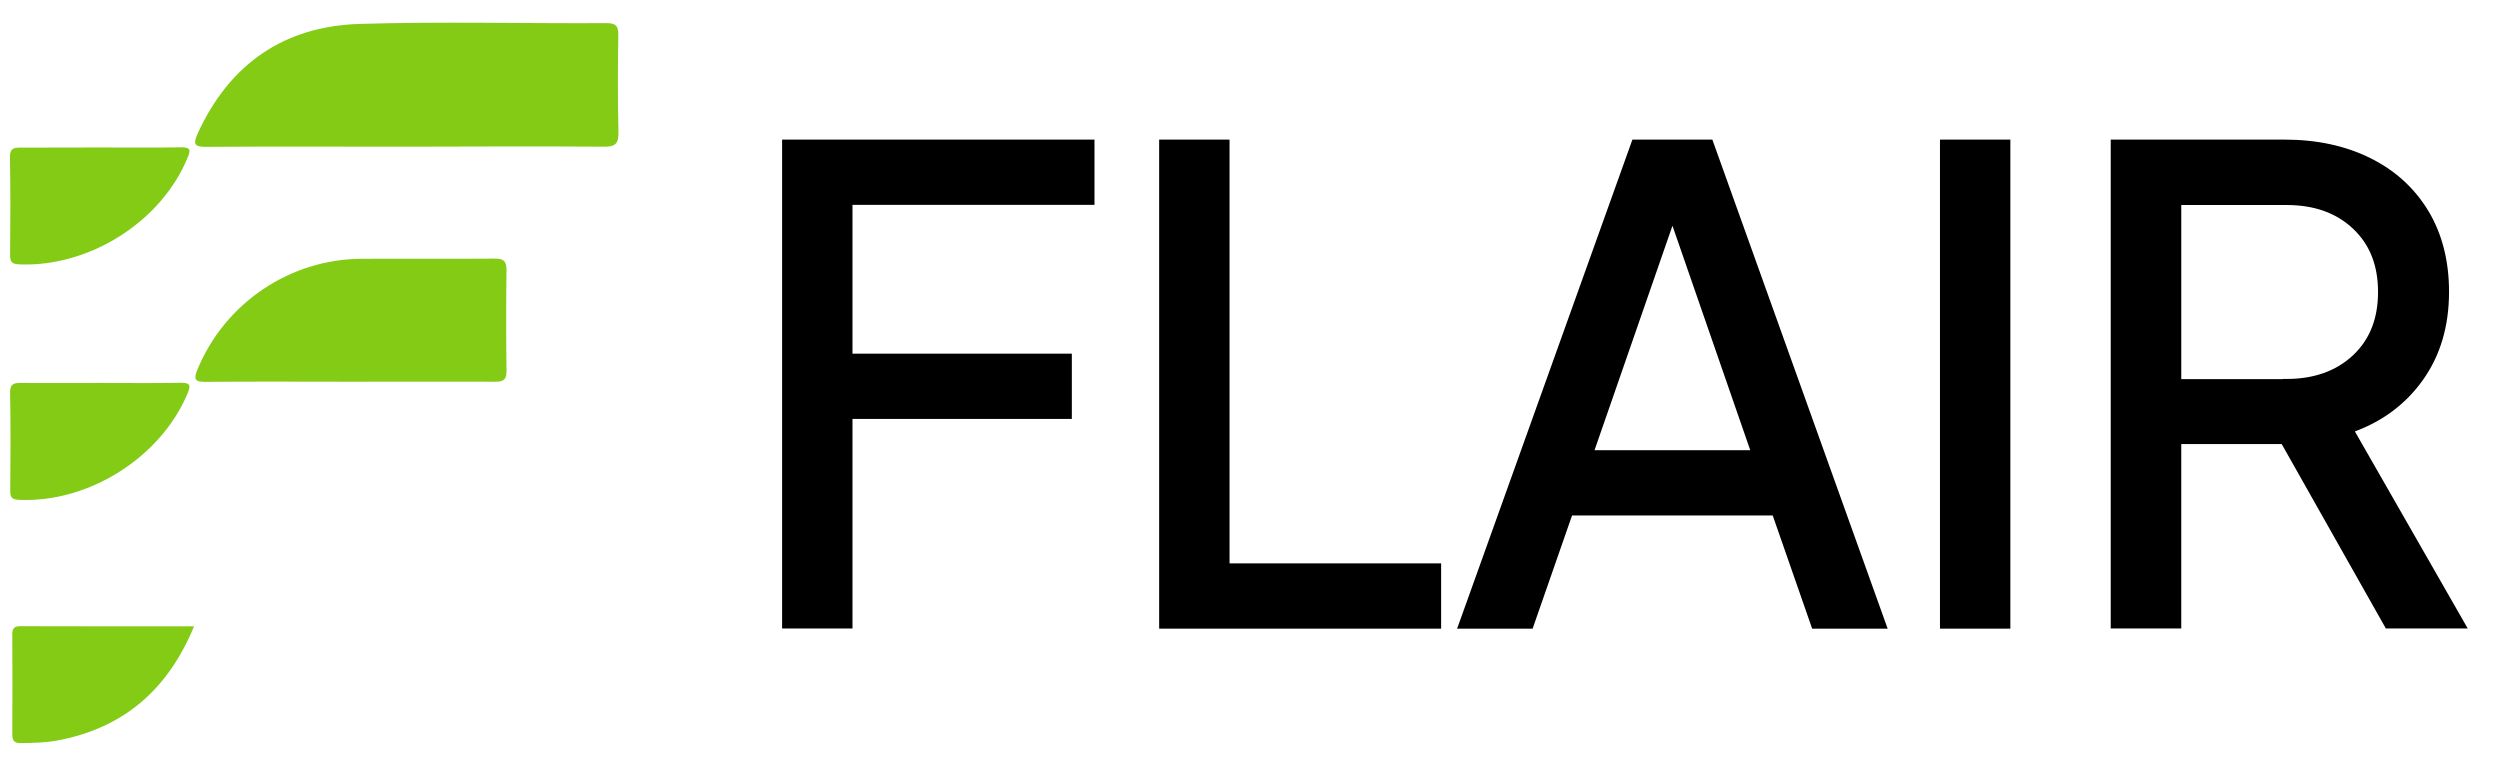
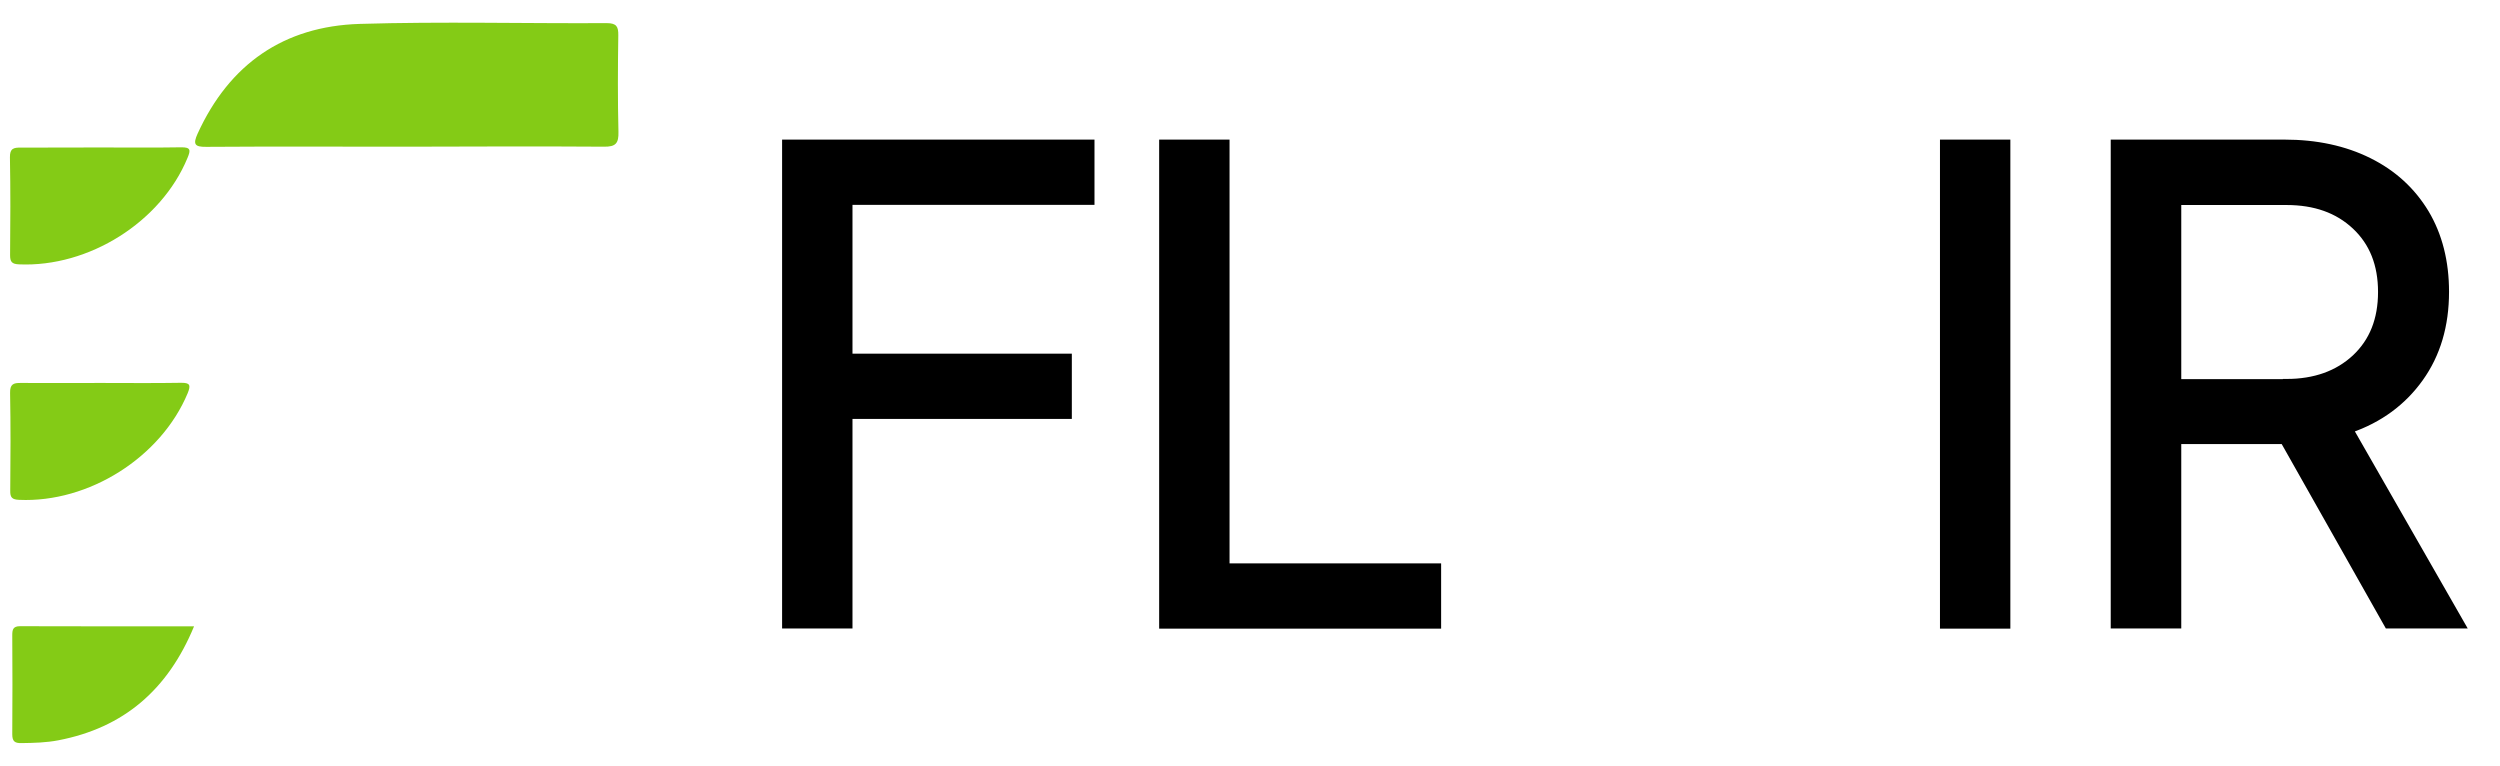
<svg xmlns="http://www.w3.org/2000/svg" version="1.1" id="Layer_1" x="0px" y="0px" viewBox="0 0 1610.5 493.3" style="enable-background:new 0 0 1610.5 493.3;" xml:space="preserve">
  <style type="text/css">
	.st0{fill:#84CB16;}
	.st1{stroke:#000000;stroke-width:4.54;stroke-miterlimit:10;}
</style>
  <g>
    <path class="st0" d="M261.5,94.5c-42.9,0-85.7-0.2-128.6,0.1c-7.7,0.1-8.6-1.8-5.6-8.5c20.5-44.9,55.6-69.2,104.4-70.7   c53-1.6,106.1-0.2,159.2-0.5c6.3,0,7.5,2.3,7.4,7.9c-0.3,20.7-0.4,41.4,0.1,62.1c0.2,7.4-1.7,9.7-9.3,9.6   C346.6,94.2,304.1,94.4,261.5,94.5C261.5,94.5,261.5,94.5,261.5,94.5z" />
-     <path class="st0" d="M225.3,245.9c-30.9,0-61.9-0.2-92.8,0.1c-7.5,0.1-7.7-2-5.2-8.2c17.7-42.7,59.6-71,106-71.1   c28.4-0.1,56.8,0.1,85.1-0.1c5.7-0.1,8,1.3,7.9,7.5c-0.3,21.6-0.3,43.1,0,64.7c0.1,5.8-1.9,7.2-7.4,7.1   C287.7,245.8,256.5,245.9,225.3,245.9C225.3,245.9,225.3,245.9,225.3,245.9z" />
-     <path class="st0" d="M125,403.5c-16.9,40.9-45.3,65.3-87.4,73.4c-7.8,1.5-15.7,1.7-23.7,1.8c-4.3,0.1-6-1-6-5.7   c0.2-21.3,0.1-42.5,0-63.8c0-3.6,0.5-5.8,5-5.8C49.8,403.5,86.6,403.5,125,403.5z" />
+     <path class="st0" d="M125,403.5c-16.9,40.9-45.3,65.3-87.4,73.4c-7.8,1.5-15.7,1.7-23.7,1.8c-4.3,0.1-6-1-6-5.7   c0.2-21.3,0.1-42.5,0-63.8c0-3.6,0.5-5.8,5-5.8C49.8,403.5,86.6,403.5,125,403.5" />
    <path class="st0" d="M64.6,95c17.3,0,34.6,0.2,52-0.1c6.3-0.1,6.3,1.8,4.2,6.8c-17,41.3-63.6,70.6-108.6,68.6   c-4.6-0.2-5.7-1.7-5.7-5.9c0.2-21,0.3-42-0.1-63c-0.1-5.8,2.4-6.4,7.1-6.3C30.6,95.1,47.6,95,64.6,95z" />
    <path class="st0" d="M65.4,246.7c17,0,34.1,0.2,51.1-0.1c6-0.1,6.5,1.5,4.4,6.7c-17.2,41.3-63.7,70.7-108.6,68.7   c-4.5-0.2-5.8-1.5-5.7-5.9c0.2-21,0.3-42-0.1-63c-0.1-5.6,2.1-6.5,7-6.4C30.7,246.8,48,246.7,65.4,246.7z" />
  </g>
  <g>
    <path class="st1" d="M506.1,92.2h196.7v37.5H546.9v100.4h141.3v37.5H546.9v135h-40.8V92.2z" />
    <path class="st1" d="M749,92.2h40.8v273h136.3v37.5H749V92.2z" />
-     <path class="st1" d="M1053.2,92.2h48.3l111.3,310.5h-43.8l-25.4-72.9h-132.5l-25.4,72.9h-43.8L1053.2,92.2z M1130.7,292.3   l-53.3-153.8L1024,292.3H1130.7z" />
    <path class="st1" d="M1252,92.2h40.8v310.5H1252V92.2z" />
    <path class="st1" d="M1362,92.2h109.6c20.6,0,38.7,3.9,54.4,11.7c15.7,7.8,27.8,18.9,36.5,33.3c8.6,14.4,12.9,31.4,12.9,50.8   c0,21.7-5.5,40.2-16.5,55.6c-11,15.4-26,26.5-45.2,33.1l72.1,125.9h-47.5l-67.1-118.8h-68.3v118.8H1362V92.2z M1472.9,246.4   c18.3,0,33.1-5.3,44.4-15.8c11.3-10.6,16.9-24.7,16.9-42.5c0-17.8-5.6-31.9-16.9-42.5c-11.3-10.6-26-15.8-44.4-15.8h-70v116.7   H1472.9z" />
  </g>
</svg>